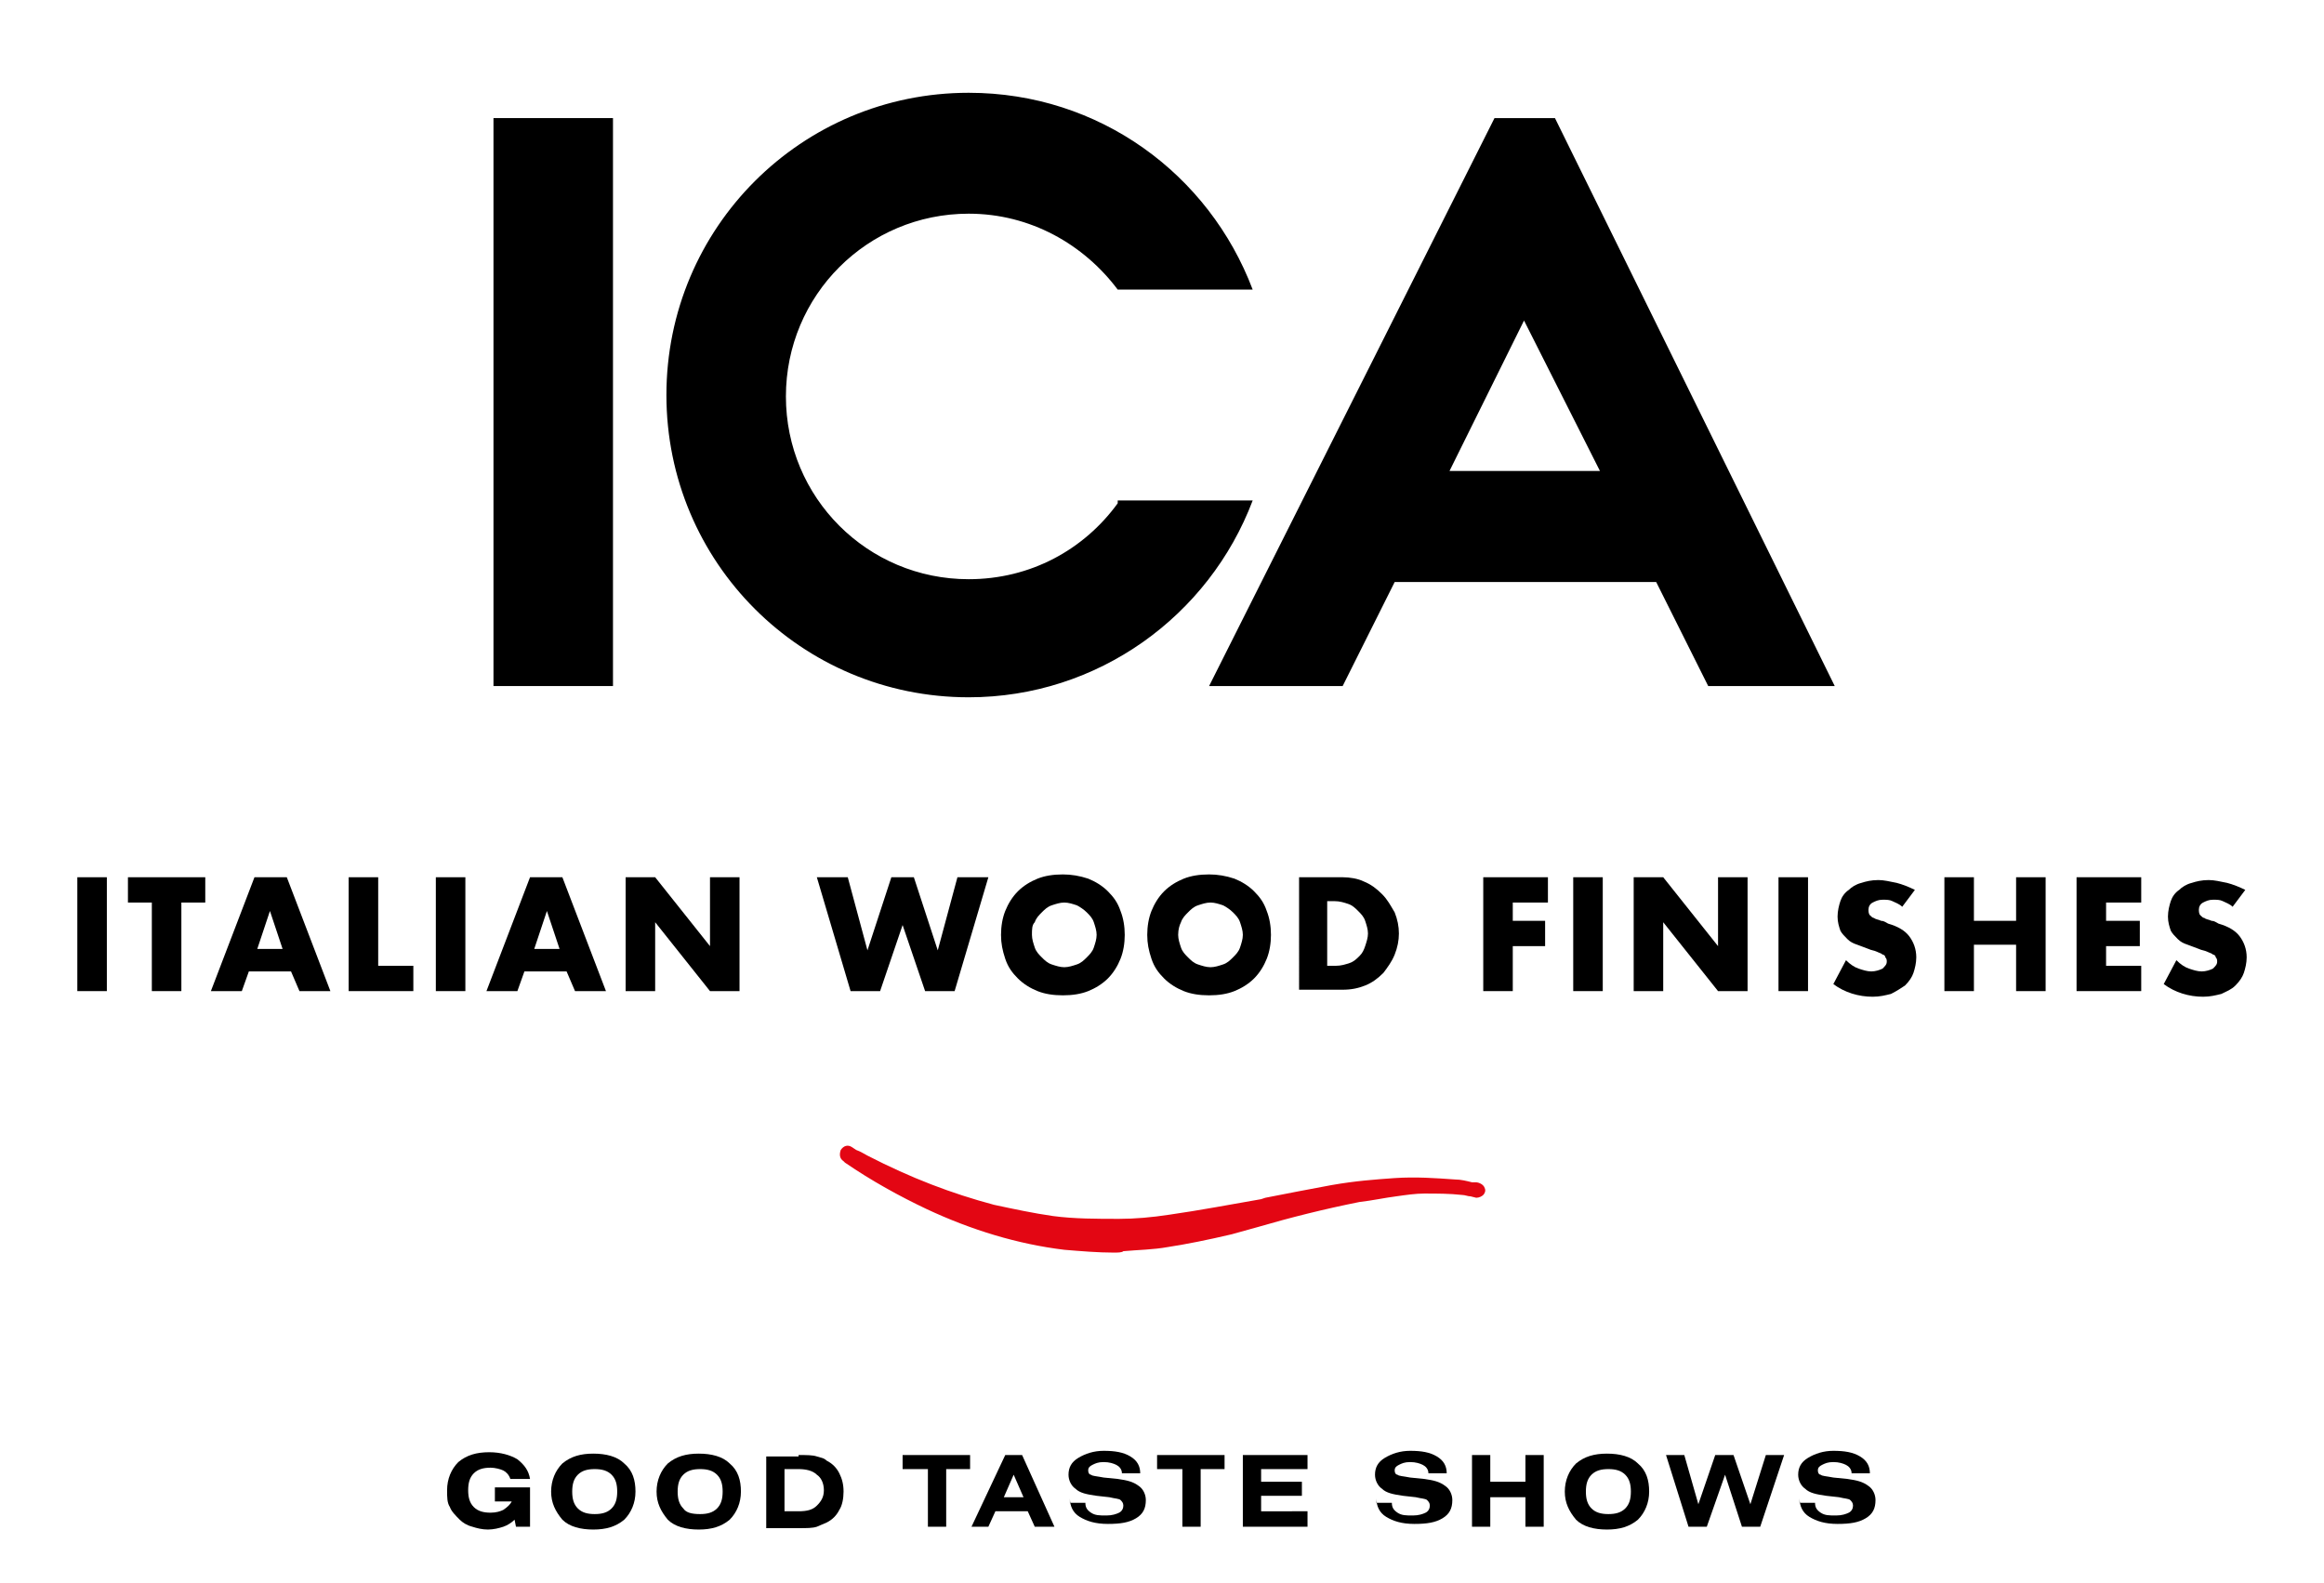
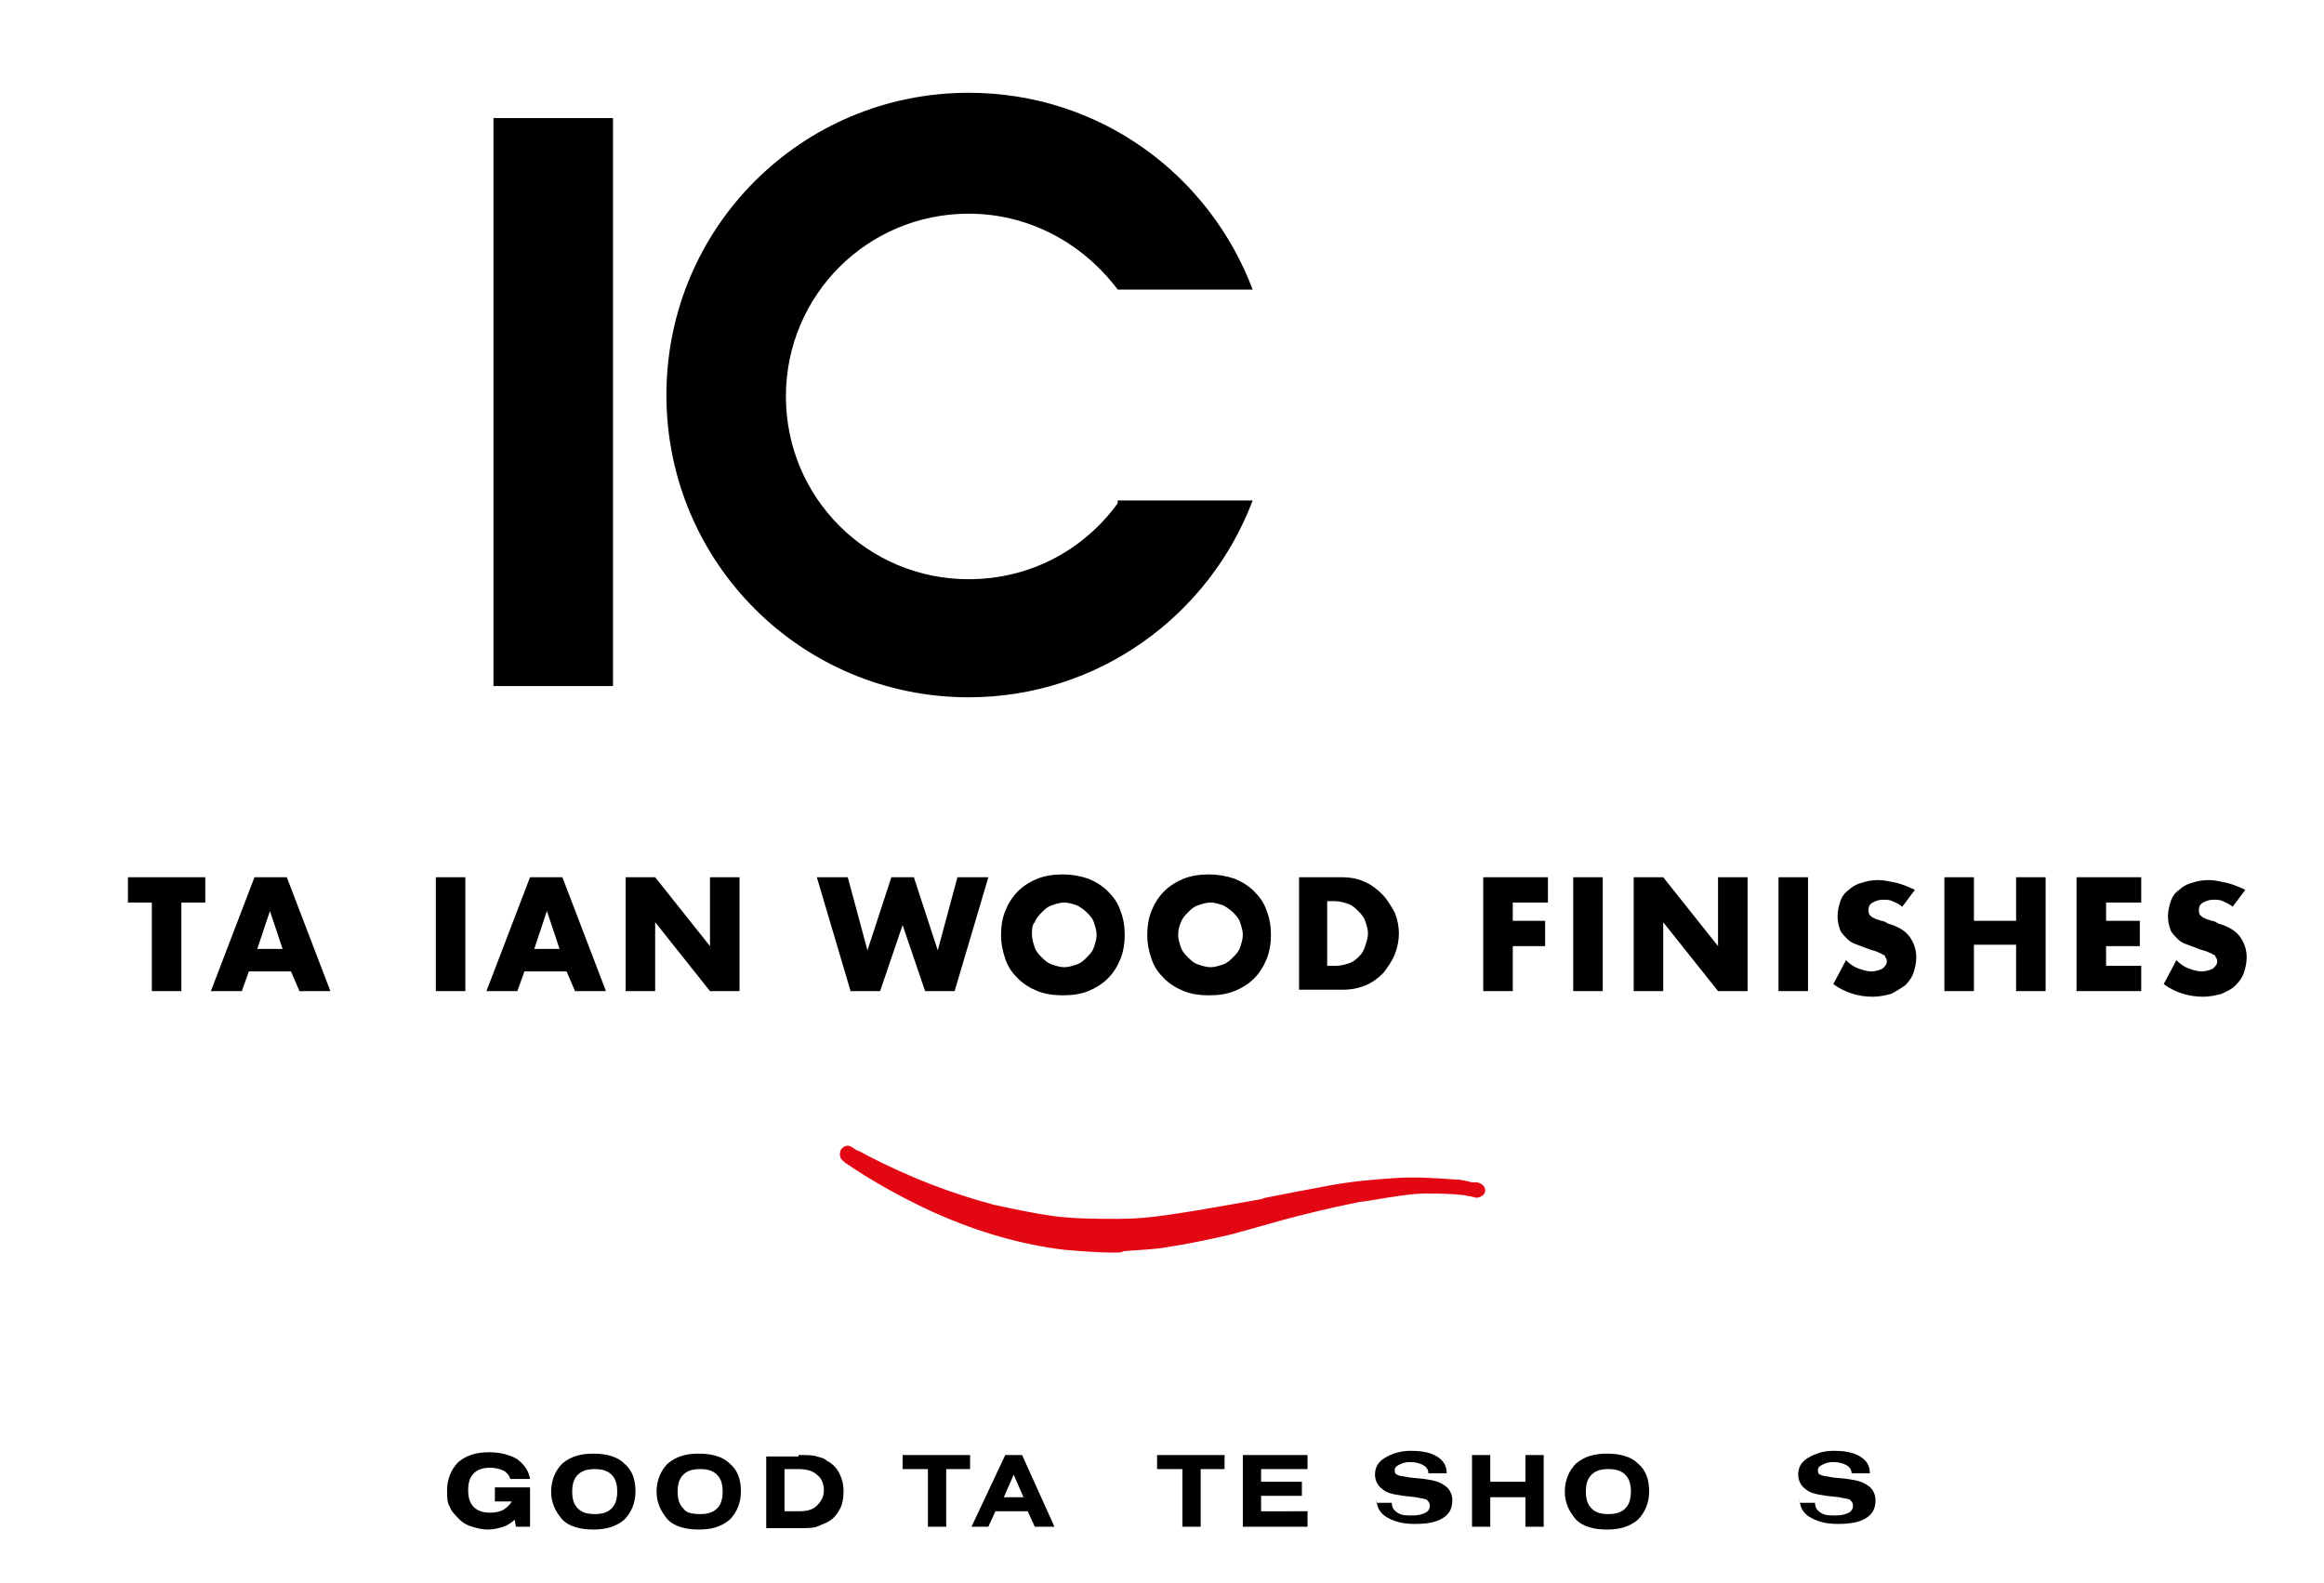
<svg xmlns="http://www.w3.org/2000/svg" version="1.1" id="Layer_1" x="0px" y="0px" viewBox="0 0 165.3 112.6" style="enable-background:new 0 0 165.3 112.6;" xml:space="preserve">
  <style type="text/css">
	.st0{fill:#E30613;}
</style>
  <g>
    <g>
      <path class="st0" d="M79.2,89.1c-1.1,0-2.3-0.1-3.5-0.2c-3.3-0.4-6.6-1.4-9.8-2.9c-1.9-0.9-3.9-2-5.8-3.3L60,82.6    c-0.3-0.2-0.3-0.5-0.2-0.8c0.2-0.3,0.5-0.4,0.8-0.2l0.3,0.2c0.3,0.1,0.6,0.3,0.8,0.4c3.1,1.6,6,2.7,9,3.5c1.4,0.3,2.8,0.6,4.2,0.8    c1.5,0.2,3.1,0.2,4.7,0.2c1.1,0,2.3-0.1,3.6-0.3c2.1-0.3,4.2-0.7,6.5-1.1l0.3-0.1c1.5-0.3,3.1-0.6,4.7-0.9    c1.7-0.3,3.1-0.4,4.5-0.5c1.5-0.1,2.9,0,4.3,0.1c0.4,0,0.8,0.1,1.2,0.2l0.3,0c0.1,0,0.5,0.1,0.6,0.4c0.1,0.2,0,0.4-0.1,0.5    c-0.1,0.1-0.3,0.2-0.5,0.2l-0.4-0.1c-0.2,0-0.4-0.1-0.6-0.1c-0.9-0.1-1.8-0.1-2.7-0.1c-0.6,0-1.3,0.1-2,0.2    c-0.8,0.1-1.7,0.3-2.6,0.4c-2.5,0.5-4.9,1.1-7.3,1.8l-1.8,0.5c-1.7,0.4-3.2,0.7-4.5,0.9c-1.1,0.2-2.1,0.2-3.2,0.3    C79.8,89.1,79.5,89.1,79.2,89.1z" />
    </g>
    <g>
      <g>
-         <path d="M7.6,62.4v8.1H5.5v-8.1H7.6z" />
        <path d="M12.9,64.2v6.3h-2.1v-6.3H9.1v-1.8h5.5v1.8H12.9z" />
        <path d="M20.7,69.1h-3l-0.5,1.4h-2.2l3.1-8.1h2.3l3.1,8.1h-2.2L20.7,69.1z M20.1,67.5l-0.9-2.7l-0.9,2.7H20.1z" />
-         <path d="M26.9,62.4v6.3h2.5v1.8h-4.6v-8.1H26.9z" />
        <path d="M33.1,62.4v8.1h-2.1v-8.1H33.1z" />
        <path d="M40.3,69.1h-3l-0.5,1.4h-2.2l3.1-8.1H40l3.1,8.1h-2.2L40.3,69.1z M39.8,67.5l-0.9-2.7l-0.9,2.7H39.8z" />
        <path d="M44.5,70.5v-8.1h2.1l3.9,4.9v-4.9h2.1v8.1h-2.1l-3.9-4.9v4.9H44.5z" />
        <path d="M60.3,62.4l1.4,5.2l1.7-5.2H65l1.7,5.2l1.4-5.2h2.2l-2.4,8.1h-2.1l-1.6-4.7l-1.6,4.7h-2.1l-2.4-8.1H60.3z" />
        <path d="M71.2,66.5c0-0.6,0.1-1.2,0.3-1.7c0.2-0.5,0.5-1,0.9-1.4c0.4-0.4,0.9-0.7,1.4-0.9c0.5-0.2,1.1-0.3,1.8-0.3     c0.6,0,1.2,0.1,1.8,0.3c0.5,0.2,1,0.5,1.4,0.9c0.4,0.4,0.7,0.8,0.9,1.4c0.2,0.5,0.3,1.1,0.3,1.7c0,0.6-0.1,1.2-0.3,1.7     c-0.2,0.5-0.5,1-0.9,1.4c-0.4,0.4-0.9,0.7-1.4,0.9c-0.5,0.2-1.1,0.3-1.8,0.3c-0.7,0-1.3-0.1-1.8-0.3c-0.5-0.2-1-0.5-1.4-0.9     c-0.4-0.4-0.7-0.8-0.9-1.4C71.3,67.6,71.2,67.1,71.2,66.5z M73.4,66.5c0,0.3,0.1,0.6,0.2,0.9c0.1,0.3,0.3,0.5,0.5,0.7     c0.2,0.2,0.4,0.4,0.7,0.5c0.3,0.1,0.6,0.2,0.9,0.2c0.3,0,0.6-0.1,0.9-0.2c0.3-0.1,0.5-0.3,0.7-0.5c0.2-0.2,0.4-0.4,0.5-0.7     c0.1-0.3,0.2-0.6,0.2-0.9s-0.1-0.6-0.2-0.9c-0.1-0.3-0.3-0.5-0.5-0.7c-0.2-0.2-0.5-0.4-0.7-0.5c-0.3-0.1-0.6-0.2-0.9-0.2     c-0.3,0-0.6,0.1-0.9,0.2c-0.3,0.1-0.5,0.3-0.7,0.5c-0.2,0.2-0.4,0.4-0.5,0.7C73.4,65.8,73.4,66.1,73.4,66.5z" />
        <path d="M81.6,66.5c0-0.6,0.1-1.2,0.3-1.7c0.2-0.5,0.5-1,0.9-1.4c0.4-0.4,0.9-0.7,1.4-0.9c0.5-0.2,1.1-0.3,1.8-0.3     c0.6,0,1.2,0.1,1.8,0.3c0.5,0.2,1,0.5,1.4,0.9c0.4,0.4,0.7,0.8,0.9,1.4c0.2,0.5,0.3,1.1,0.3,1.7c0,0.6-0.1,1.2-0.3,1.7     c-0.2,0.5-0.5,1-0.9,1.4c-0.4,0.4-0.9,0.7-1.4,0.9c-0.5,0.2-1.1,0.3-1.8,0.3c-0.7,0-1.3-0.1-1.8-0.3c-0.5-0.2-1-0.5-1.4-0.9     c-0.4-0.4-0.7-0.8-0.9-1.4C81.7,67.6,81.6,67.1,81.6,66.5z M83.8,66.5c0,0.3,0.1,0.6,0.2,0.9c0.1,0.3,0.3,0.5,0.5,0.7     c0.2,0.2,0.4,0.4,0.7,0.5c0.3,0.1,0.6,0.2,0.9,0.2c0.3,0,0.6-0.1,0.9-0.2c0.3-0.1,0.5-0.3,0.7-0.5c0.2-0.2,0.4-0.4,0.5-0.7     c0.1-0.3,0.2-0.6,0.2-0.9s-0.1-0.6-0.2-0.9c-0.1-0.3-0.3-0.5-0.5-0.7c-0.2-0.2-0.5-0.4-0.7-0.5c-0.3-0.1-0.6-0.2-0.9-0.2     c-0.3,0-0.6,0.1-0.9,0.2c-0.3,0.1-0.5,0.3-0.7,0.5c-0.2,0.2-0.4,0.4-0.5,0.7C83.9,65.8,83.8,66.1,83.8,66.5z" />
        <path d="M92.4,62.4h3.1c0.5,0,1.1,0.1,1.5,0.3c0.5,0.2,0.9,0.5,1.3,0.9c0.4,0.4,0.6,0.8,0.9,1.3c0.2,0.5,0.3,1,0.3,1.5     c0,0.5-0.1,1-0.3,1.5c-0.2,0.5-0.5,0.9-0.8,1.3c-0.4,0.4-0.8,0.7-1.3,0.9c-0.5,0.2-1,0.3-1.6,0.3h-3.1V62.4z M94.5,68.7H95     c0.4,0,0.7-0.1,1-0.2c0.3-0.1,0.5-0.3,0.7-0.5c0.2-0.2,0.3-0.4,0.4-0.7c0.1-0.3,0.2-0.6,0.2-0.9c0-0.3-0.1-0.6-0.2-0.9     c-0.1-0.3-0.3-0.5-0.5-0.7c-0.2-0.2-0.4-0.4-0.7-0.5c-0.3-0.1-0.6-0.2-1-0.2h-0.5V68.7z" />
        <path d="M110.1,64.2h-2.5v1.3h2.3v1.8h-2.3v3.2h-2.1v-8.1h4.6V64.2z" />
        <path d="M114,62.4v8.1h-2.1v-8.1H114z" />
        <path d="M116.2,70.5v-8.1h2.1l3.9,4.9v-4.9h2.1v8.1h-2.1l-3.9-4.9v4.9H116.2z" />
        <path d="M128.6,62.4v8.1h-2.1v-8.1H128.6z" />
        <path d="M135.3,64.5c-0.2-0.2-0.5-0.3-0.7-0.4c-0.2-0.1-0.4-0.1-0.7-0.1c-0.3,0-0.5,0.1-0.7,0.2s-0.3,0.3-0.3,0.5     c0,0.1,0,0.3,0.1,0.4c0.1,0.1,0.2,0.2,0.3,0.2c0.1,0.1,0.3,0.1,0.5,0.2c0.2,0,0.3,0.1,0.5,0.2c0.7,0.2,1.2,0.5,1.5,0.9     c0.3,0.4,0.5,0.9,0.5,1.5c0,0.4-0.1,0.8-0.2,1.1c-0.1,0.3-0.3,0.6-0.6,0.9c-0.3,0.2-0.6,0.4-1,0.6c-0.4,0.1-0.8,0.2-1.3,0.2     c-1,0-2-0.3-2.8-0.9l0.9-1.7c0.3,0.3,0.6,0.5,0.9,0.6c0.3,0.1,0.6,0.2,0.9,0.2c0.3,0,0.6-0.1,0.8-0.2c0.2-0.2,0.3-0.3,0.3-0.5     c0-0.1,0-0.2-0.1-0.3c0-0.1-0.1-0.2-0.2-0.2c-0.1-0.1-0.2-0.1-0.4-0.2c-0.2-0.1-0.4-0.1-0.6-0.2c-0.3-0.1-0.5-0.2-0.8-0.3     c-0.3-0.1-0.5-0.2-0.7-0.4c-0.2-0.2-0.4-0.4-0.5-0.6c-0.1-0.3-0.2-0.6-0.2-1c0-0.4,0.1-0.8,0.2-1.1c0.1-0.3,0.3-0.6,0.6-0.8     c0.2-0.2,0.5-0.4,0.9-0.5c0.3-0.1,0.7-0.2,1.2-0.2c0.4,0,0.8,0.1,1.3,0.2c0.4,0.1,0.9,0.3,1.3,0.5L135.3,64.5z" />
        <path d="M140.4,65.5h3v-3.1h2.1v8.1h-2.1v-3.3h-3v3.3h-2.1v-8.1h2.1V65.5z" />
        <path d="M152.3,64.2h-2.5v1.3h2.4v1.8h-2.4v1.4h2.5v1.8h-4.6v-8.1h4.6V64.2z" />
        <path d="M158.8,64.5c-0.2-0.2-0.5-0.3-0.7-0.4c-0.2-0.1-0.4-0.1-0.7-0.1c-0.3,0-0.5,0.1-0.7,0.2s-0.3,0.3-0.3,0.5     c0,0.1,0,0.3,0.1,0.4c0.1,0.1,0.2,0.2,0.3,0.2c0.1,0.1,0.3,0.1,0.5,0.2c0.2,0,0.3,0.1,0.5,0.2c0.7,0.2,1.2,0.5,1.5,0.9     c0.3,0.4,0.5,0.9,0.5,1.5c0,0.4-0.1,0.8-0.2,1.1c-0.1,0.3-0.3,0.6-0.6,0.9s-0.6,0.4-1,0.6c-0.4,0.1-0.8,0.2-1.3,0.2     c-1,0-2-0.3-2.8-0.9l0.9-1.7c0.3,0.3,0.6,0.5,0.9,0.6c0.3,0.1,0.6,0.2,0.9,0.2c0.3,0,0.6-0.1,0.8-0.2c0.2-0.2,0.3-0.3,0.3-0.5     c0-0.1,0-0.2-0.1-0.3c0-0.1-0.1-0.2-0.2-0.2c-0.1-0.1-0.2-0.1-0.4-0.2c-0.2-0.1-0.4-0.1-0.6-0.2c-0.3-0.1-0.5-0.2-0.8-0.3     c-0.3-0.1-0.5-0.2-0.7-0.4c-0.2-0.2-0.4-0.4-0.5-0.6c-0.1-0.3-0.2-0.6-0.2-1c0-0.4,0.1-0.8,0.2-1.1c0.1-0.3,0.3-0.6,0.6-0.8     c0.2-0.2,0.5-0.4,0.9-0.5c0.3-0.1,0.7-0.2,1.2-0.2c0.4,0,0.8,0.1,1.3,0.2c0.4,0.1,0.9,0.3,1.3,0.5L158.8,64.5z" />
      </g>
    </g>
    <g>
      <path d="M36.6,108.1c-0.2,0.2-0.5,0.4-0.8,0.5c-0.3,0.1-0.7,0.2-1.1,0.2c-0.4,0-0.8-0.1-1.1-0.2c-0.4-0.1-0.7-0.3-0.9-0.5    c-0.3-0.3-0.6-0.6-0.7-0.9c-0.2-0.3-0.2-0.7-0.2-1.2c0-0.8,0.3-1.5,0.8-2c0.6-0.5,1.3-0.7,2.2-0.7c0.8,0,1.5,0.2,2,0.5    c0.5,0.4,0.8,0.8,0.9,1.4h-1.4c-0.1-0.3-0.3-0.5-0.5-0.6c-0.2-0.1-0.6-0.2-0.9-0.2c-0.5,0-0.9,0.1-1.2,0.4    c-0.3,0.3-0.4,0.7-0.4,1.2c0,0.5,0.1,0.9,0.4,1.2c0.3,0.3,0.7,0.4,1.2,0.4c0.4,0,0.7-0.1,0.9-0.2c0.3-0.2,0.5-0.4,0.6-0.6h-1.2v-1    h2.5v2.8h-1L36.6,108.1z" />
      <path d="M39.2,106.1c0-0.8,0.3-1.5,0.8-2c0.6-0.5,1.3-0.7,2.2-0.7c0.9,0,1.7,0.2,2.2,0.7c0.6,0.5,0.8,1.2,0.8,2    c0,0.8-0.3,1.5-0.8,2c-0.6,0.5-1.3,0.7-2.2,0.7c-0.9,0-1.7-0.2-2.2-0.7C39.5,107.5,39.2,106.9,39.2,106.1z M42.3,107.7    c0.5,0,0.9-0.1,1.2-0.4c0.3-0.3,0.4-0.7,0.4-1.2c0-0.5-0.1-0.9-0.4-1.2c-0.3-0.3-0.7-0.4-1.2-0.4c-0.5,0-0.9,0.1-1.2,0.4    c-0.3,0.3-0.4,0.7-0.4,1.2c0,0.5,0.1,0.9,0.4,1.2C41.4,107.6,41.8,107.7,42.3,107.7z" />
      <path d="M46.7,106.1c0-0.8,0.3-1.5,0.8-2c0.6-0.5,1.3-0.7,2.2-0.7c0.9,0,1.7,0.2,2.2,0.7c0.6,0.5,0.8,1.2,0.8,2    c0,0.8-0.3,1.5-0.8,2c-0.6,0.5-1.3,0.7-2.2,0.7c-0.9,0-1.7-0.2-2.2-0.7C47,107.5,46.7,106.9,46.7,106.1z M49.8,107.7    c0.5,0,0.9-0.1,1.2-0.4c0.3-0.3,0.4-0.7,0.4-1.2c0-0.5-0.1-0.9-0.4-1.2c-0.3-0.3-0.7-0.4-1.2-0.4c-0.5,0-0.9,0.1-1.2,0.4    c-0.3,0.3-0.4,0.7-0.4,1.2c0,0.5,0.1,0.9,0.4,1.2C48.8,107.6,49.2,107.7,49.8,107.7z" />
      <path d="M56.8,103.5c0.6,0,1,0,1.3,0.1c0.3,0.1,0.5,0.1,0.7,0.3c0.4,0.2,0.7,0.5,0.9,0.9c0.2,0.4,0.3,0.8,0.3,1.3    c0,0.5-0.1,1-0.3,1.3c-0.2,0.4-0.5,0.7-0.9,0.9c-0.2,0.1-0.5,0.2-0.7,0.3c-0.3,0.1-0.7,0.1-1.3,0.1h-2.3v-5.1H56.8z M55.8,104.5v3    h1c0.6,0,1-0.1,1.3-0.4c0.3-0.3,0.5-0.6,0.5-1.1c0-0.5-0.2-0.9-0.5-1.1c-0.3-0.3-0.8-0.4-1.3-0.4H55.8z" />
      <path d="M67.3,104.5v4.1H66v-4.1h-1.8v-1H69v1H67.3z" />
      <path d="M69.1,108.6l2.4-5.1h1.2l2.3,5.1h-1.4l-0.5-1.1h-2.3l-0.5,1.1H69.1z M71.4,106.5h1.4l-0.7-1.6L71.4,106.5z" />
-       <path d="M75.9,106.9h1.3v0c0,0.3,0.1,0.5,0.4,0.7c0.3,0.2,0.6,0.2,1.1,0.2c0.4,0,0.7-0.1,0.9-0.2c0.2-0.1,0.3-0.3,0.3-0.5    c0-0.2-0.1-0.3-0.2-0.4c-0.1-0.1-0.4-0.1-0.8-0.2l-0.9-0.1c-0.7-0.1-1.2-0.2-1.5-0.5c-0.3-0.2-0.5-0.6-0.5-1    c0-0.5,0.2-0.9,0.7-1.2c0.5-0.3,1.1-0.5,1.8-0.5c0.8,0,1.4,0.1,1.9,0.4c0.5,0.3,0.7,0.7,0.7,1.2v0h-1.3c0-0.3-0.2-0.5-0.4-0.6    c-0.2-0.1-0.5-0.2-0.9-0.2c-0.4,0-0.6,0.1-0.8,0.2c-0.2,0.1-0.3,0.2-0.3,0.4c0,0.2,0.1,0.3,0.2,0.3c0.1,0.1,0.4,0.1,0.9,0.2l1,0.1    c0.7,0.1,1.1,0.2,1.5,0.5c0.3,0.2,0.5,0.6,0.5,1c0,0.6-0.2,1-0.7,1.3c-0.5,0.3-1.1,0.4-2,0.4c-0.9,0-1.5-0.2-2-0.5    c-0.5-0.3-0.7-0.8-0.7-1.3V106.9z" />
      <path d="M85.4,104.5v4.1h-1.3v-4.1h-1.8v-1h4.8v1H85.4z" />
      <path d="M88.4,108.6v-5.1H93v1h-3.3v0.9h2.9v1h-2.9v1.1H93v1.1H88.4z" />
      <path d="M97.7,106.9H99v0c0,0.3,0.1,0.5,0.4,0.7c0.3,0.2,0.6,0.2,1.1,0.2c0.4,0,0.7-0.1,0.9-0.2c0.2-0.1,0.3-0.3,0.3-0.5    c0-0.2-0.1-0.3-0.2-0.4c-0.1-0.1-0.4-0.1-0.8-0.2l-0.9-0.1c-0.7-0.1-1.2-0.2-1.5-0.5c-0.3-0.2-0.5-0.6-0.5-1    c0-0.5,0.2-0.9,0.7-1.2c0.5-0.3,1.1-0.5,1.8-0.5c0.8,0,1.4,0.1,1.9,0.4c0.5,0.3,0.7,0.7,0.7,1.2v0h-1.3c0-0.3-0.2-0.5-0.4-0.6    c-0.2-0.1-0.5-0.2-0.9-0.2c-0.4,0-0.6,0.1-0.8,0.2c-0.2,0.1-0.3,0.2-0.3,0.4c0,0.2,0.1,0.3,0.2,0.3c0.1,0.1,0.4,0.1,0.9,0.2l1,0.1    c0.7,0.1,1.1,0.2,1.5,0.5c0.3,0.2,0.5,0.6,0.5,1c0,0.6-0.2,1-0.7,1.3c-0.5,0.3-1.1,0.4-2,0.4c-0.9,0-1.5-0.2-2-0.5    c-0.5-0.3-0.7-0.8-0.7-1.3V106.9z" />
      <path d="M104.7,108.6v-5.1h1.3v1.9h2.5v-1.9h1.3v5.1h-1.3v-2.1H106v2.1H104.7z" />
      <path d="M111.3,106.1c0-0.8,0.3-1.5,0.8-2c0.6-0.5,1.3-0.7,2.2-0.7c0.9,0,1.7,0.2,2.2,0.7c0.6,0.5,0.8,1.2,0.8,2    c0,0.8-0.3,1.5-0.8,2c-0.6,0.5-1.3,0.7-2.2,0.7c-0.9,0-1.7-0.2-2.2-0.7C111.6,107.5,111.3,106.9,111.3,106.1z M114.4,107.7    c0.5,0,0.9-0.1,1.2-0.4c0.3-0.3,0.4-0.7,0.4-1.2c0-0.5-0.1-0.9-0.4-1.2c-0.3-0.3-0.7-0.4-1.2-0.4c-0.5,0-0.9,0.1-1.2,0.4    c-0.3,0.3-0.4,0.7-0.4,1.2c0,0.5,0.1,0.9,0.4,1.2C113.5,107.6,113.9,107.7,114.4,107.7z" />
-       <path d="M120.1,108.6l-1.6-5.1h1.3l1,3.5l1.2-3.5h1.3l1.2,3.5l1.1-3.5h1.3l-1.7,5.1h-1.3l-1.2-3.7l-1.3,3.7H120.1z" />
      <path d="M127.8,106.9h1.3v0c0,0.3,0.1,0.5,0.4,0.7c0.3,0.2,0.6,0.2,1.1,0.2c0.4,0,0.7-0.1,0.9-0.2c0.2-0.1,0.3-0.3,0.3-0.5    c0-0.2-0.1-0.3-0.2-0.4c-0.1-0.1-0.4-0.1-0.8-0.2l-0.9-0.1c-0.7-0.1-1.2-0.2-1.5-0.5c-0.3-0.2-0.5-0.6-0.5-1    c0-0.5,0.2-0.9,0.7-1.2c0.5-0.3,1.1-0.5,1.8-0.5c0.8,0,1.4,0.1,1.9,0.4c0.5,0.3,0.7,0.7,0.7,1.2v0h-1.3c0-0.3-0.2-0.5-0.4-0.6    c-0.2-0.1-0.5-0.2-0.9-0.2c-0.4,0-0.6,0.1-0.8,0.2c-0.2,0.1-0.3,0.2-0.3,0.4c0,0.2,0.1,0.3,0.2,0.3c0.1,0.1,0.4,0.1,0.9,0.2l1,0.1    c0.7,0.1,1.1,0.2,1.5,0.5c0.3,0.2,0.5,0.6,0.5,1c0,0.6-0.2,1-0.7,1.3c-0.5,0.3-1.1,0.4-2,0.4c-0.9,0-1.5-0.2-2-0.5    c-0.5-0.3-0.7-0.8-0.7-1.3V106.9z" />
    </g>
    <g>
      <g>
        <g>
          <g>
            <path d="M79.5,35.8c-2.4,3.3-6.2,5.4-10.6,5.4c-7.2,0-13-5.8-13-13c0-7.2,5.8-13,13-13c4.4,0,8.2,2.2,10.6,5.4h9.6       c-3.1-8.2-10.9-14-20.2-14c-11.9,0-21.5,9.6-21.5,21.5c0,11.9,9.6,21.5,21.5,21.5c9.2,0,17.1-5.8,20.2-14H79.5z" />
          </g>
          <g>
            <rect x="35.1" y="8.4" width="8.5" height="40.4" />
          </g>
        </g>
      </g>
-       <path d="M121.5,48.8h9L110.6,8.4h-4.3L86,48.8h9.5l3.7-7.4h18.6L121.5,48.8z M103.1,33.5l5.3-10.7l5.4,10.7H103.1z" />
    </g>
  </g>
</svg>